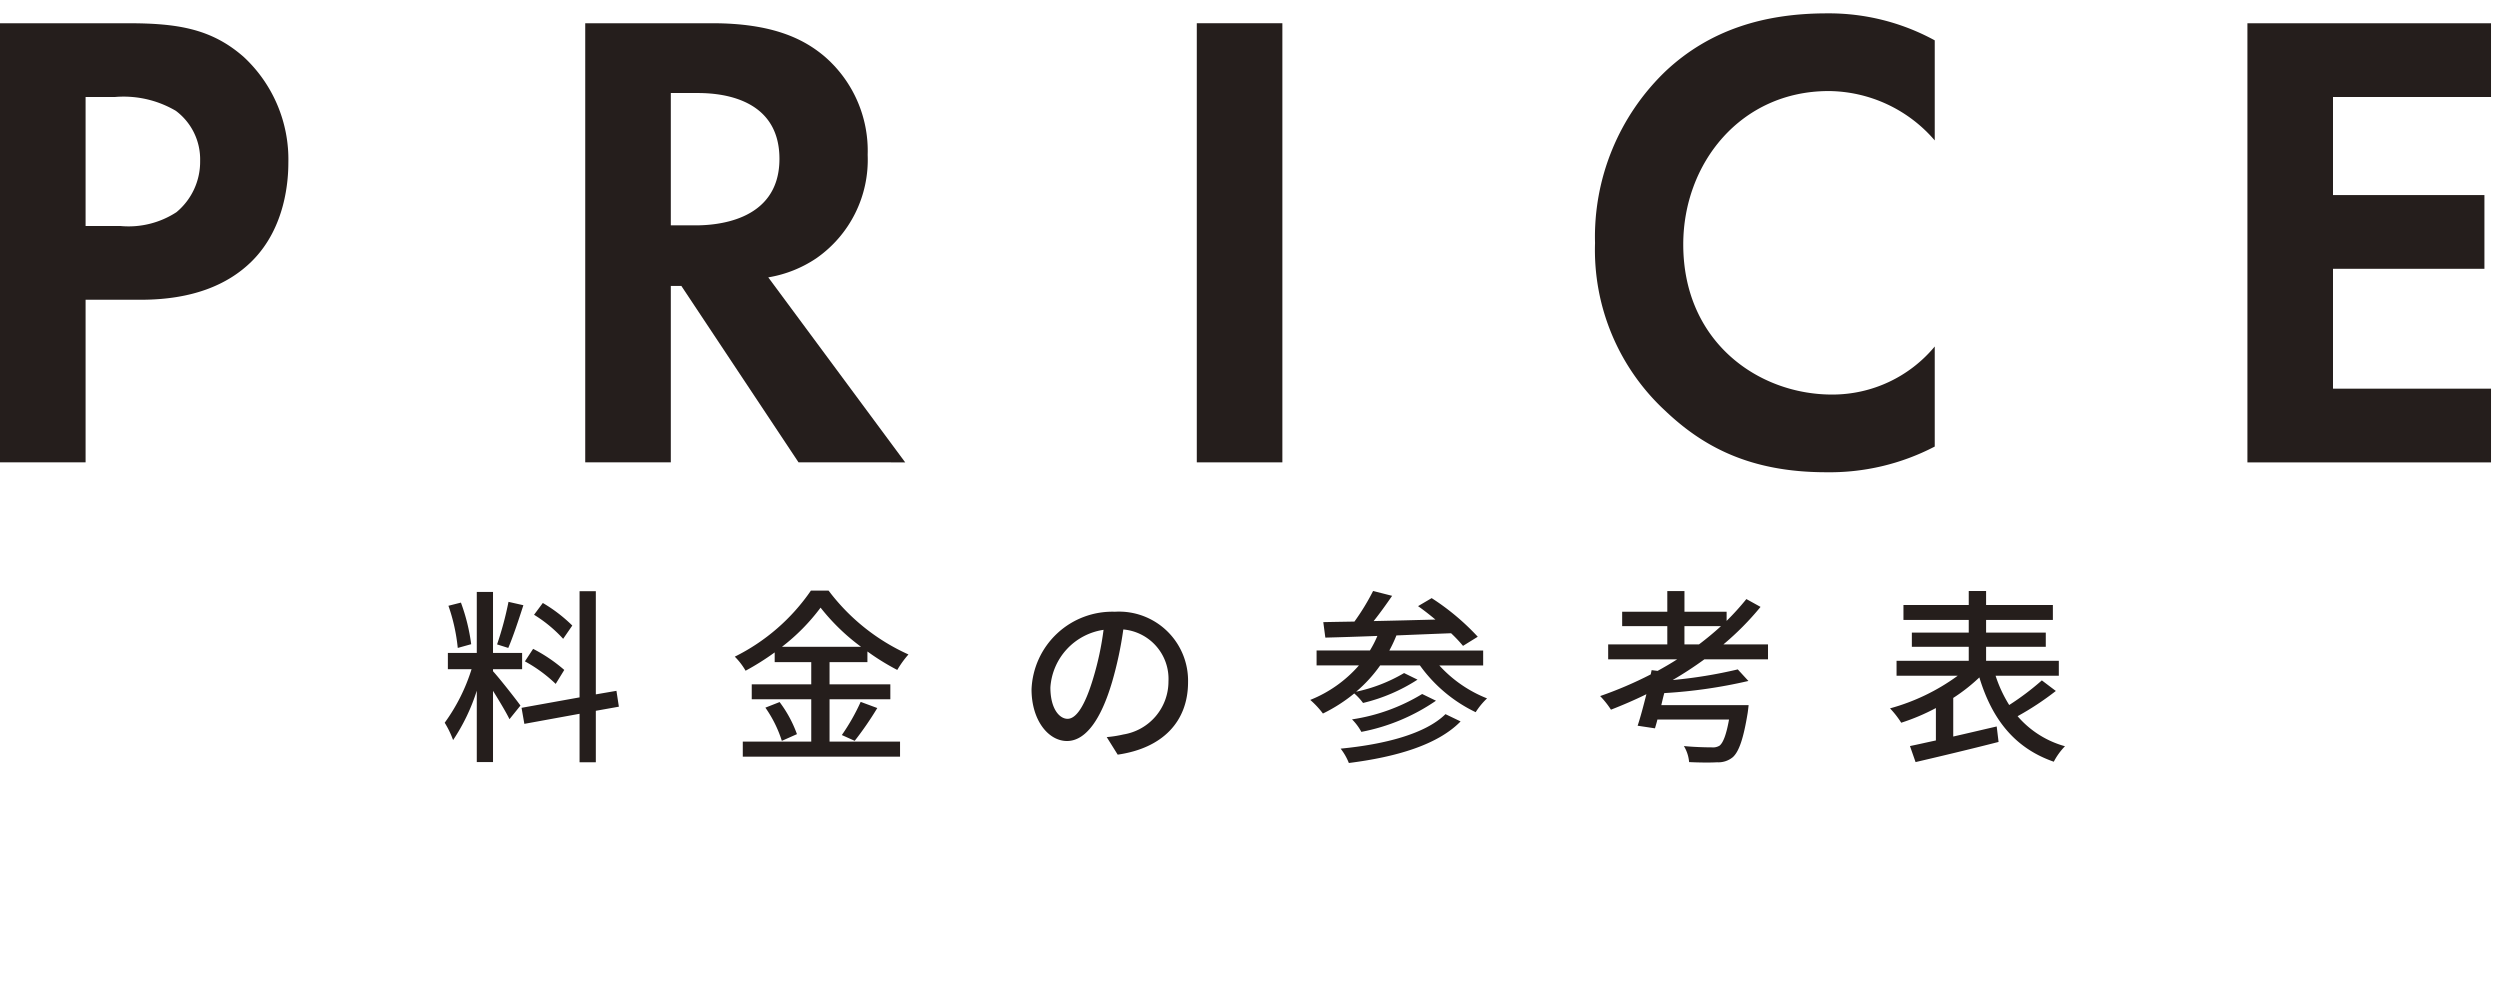
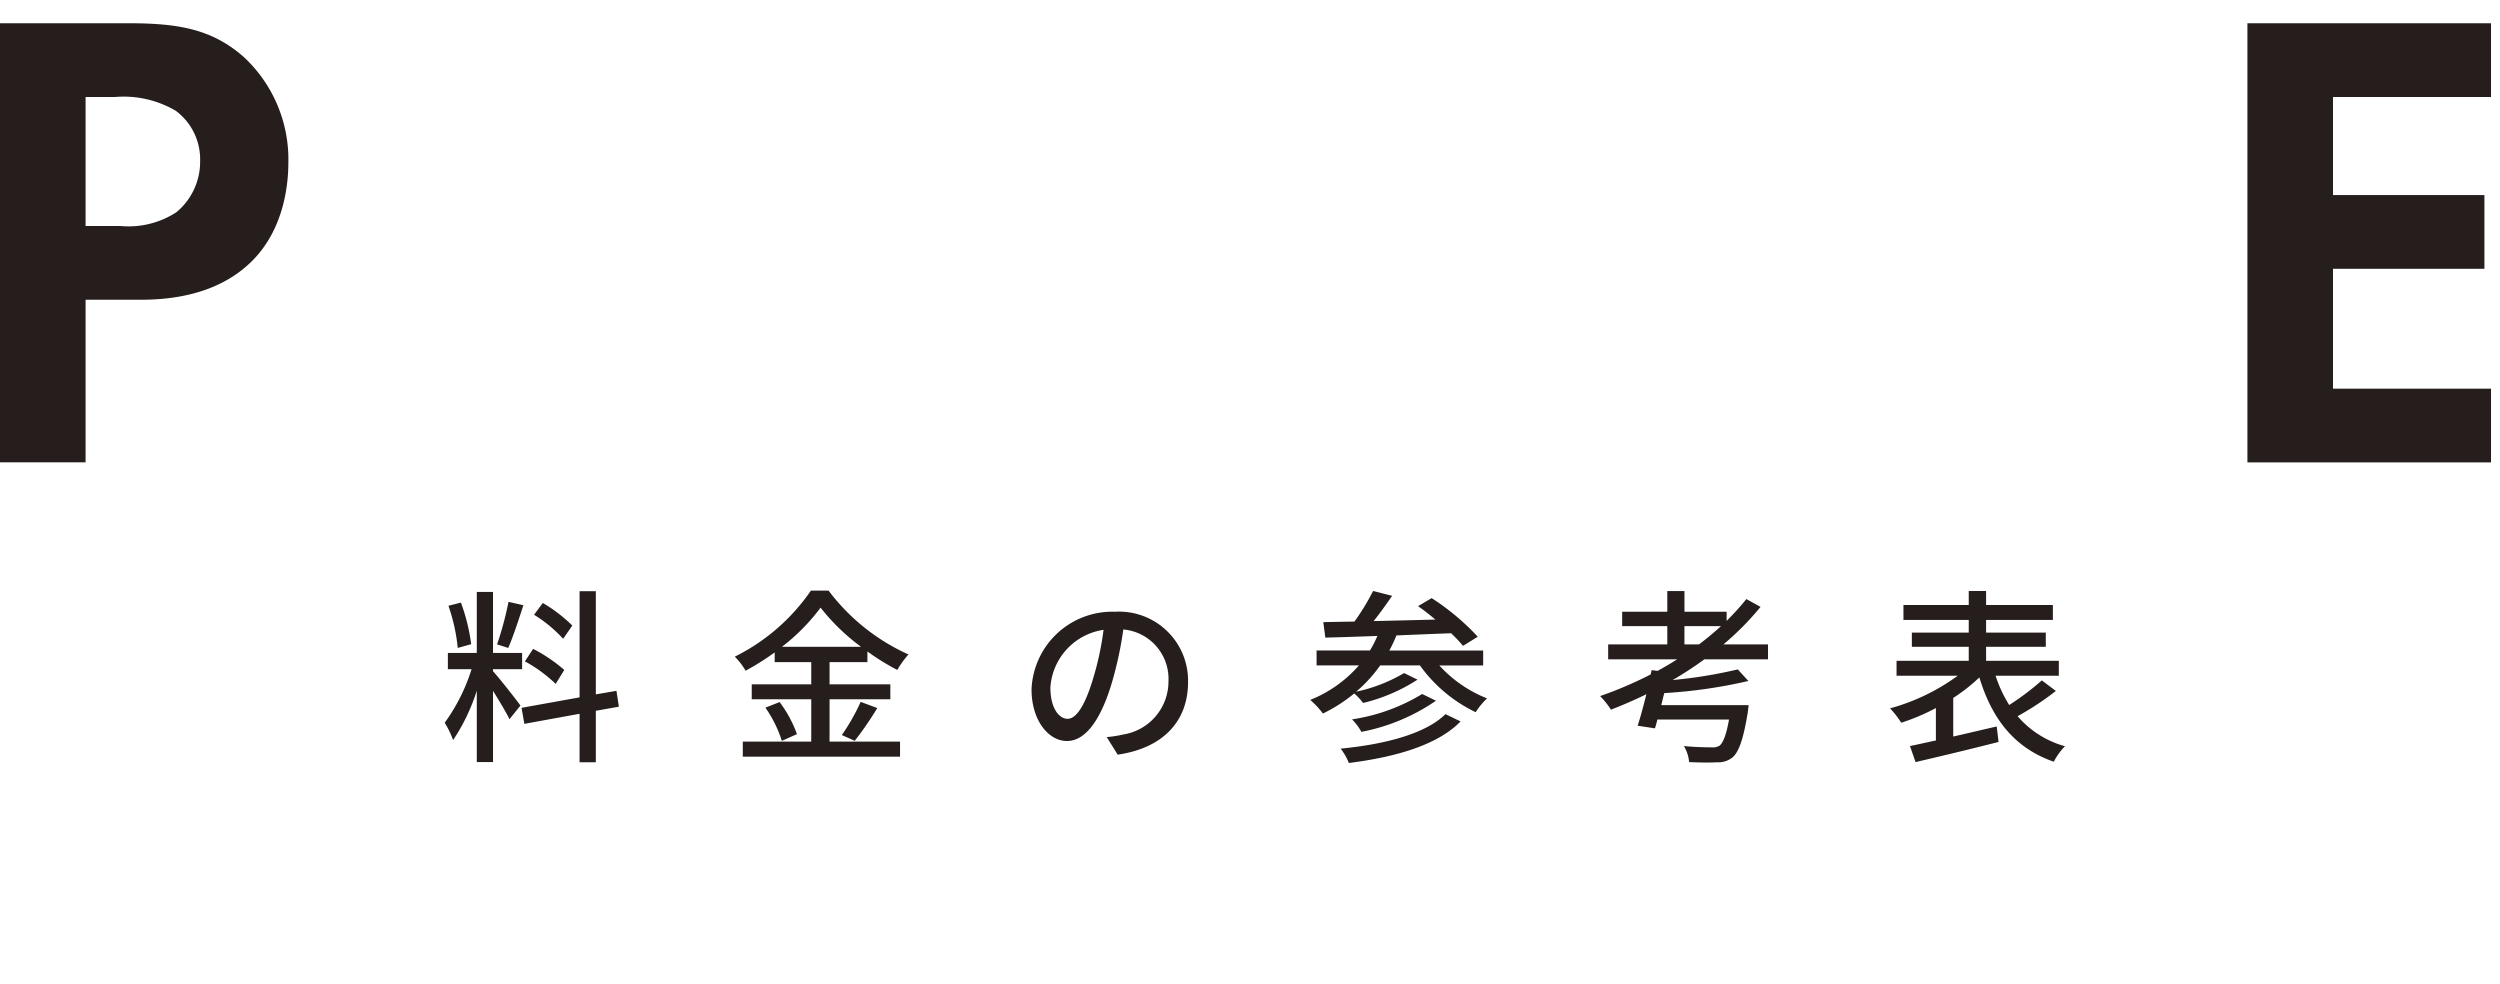
<svg xmlns="http://www.w3.org/2000/svg" width="227.834" height="89.657" viewBox="0 0 227.834 89.657">
  <defs>
    <clipPath id="clip-path">
      <rect id="長方形_109" data-name="長方形 109" width="227.015" height="41.818" transform="translate(0 0)" fill="none" />
    </clipPath>
  </defs>
  <g id="price-tt" transform="translate(-569 -5794.782)">
    <path id="パス_1594" data-name="パス 1594" d="M12.155-11.118a13.713,13.713,0,0,0-2.686-2.057L8.67-12.1a12.3,12.3,0,0,1,2.652,2.193Zm-.731,4.046A14.216,14.216,0,0,0,8.585-8.993L7.837-7.854A13.029,13.029,0,0,1,10.642-5.8ZM6.341-13.277A30.081,30.081,0,0,1,5.3-9.4l1.02.323c.425-.986.952-2.567,1.377-3.893Zm-3.4,3.859a17.338,17.338,0,0,0-.935-3.791L.867-12.92a16.573,16.573,0,0,1,.85,3.842ZM4.93-7.14H7.582V-8.619H4.93v-5.559H3.451v5.559H.816V-7.14H2.975A16.8,16.8,0,0,1,.527-2.261,8.456,8.456,0,0,1,1.292-.68a17.658,17.658,0,0,0,2.159-4.5V1.326H4.93V-5.168c.561.9,1.207,1.972,1.5,2.584l1-1.241c-.357-.51-1.989-2.584-2.5-3.128ZM16.4-3.723l-.221-1.445L14.3-4.845v-9.4H12.818v9.673l-5.287.952.255,1.462,5.032-.918v4.42H14.3V-3.349ZM31.263-9.18a18.21,18.21,0,0,0,3.519-3.57,19.016,19.016,0,0,0,3.689,3.57ZM35.6-4.4H41.14v-1.36H35.6V-7.786h3.451v-.969a21.464,21.464,0,0,0,2.72,1.683,9,9,0,0,1,1.02-1.411A18.716,18.716,0,0,1,35.513-14.3H33.9a18.248,18.248,0,0,1-6.936,6.018A6.126,6.126,0,0,1,27.948-7,23.9,23.9,0,0,0,30.6-8.67v.884h3.332v2.023H28.509V-4.4h5.423V-.544H27.693V.833H42.024V-.544H35.6Zm-5.848.765a11.073,11.073,0,0,1,1.5,3.026l1.377-.612a11.066,11.066,0,0,0-1.581-2.924ZM37.893-.612A30.169,30.169,0,0,0,39.95-3.6l-1.513-.561A18.809,18.809,0,0,1,36.72-1.139ZM68.272-5.967a6.293,6.293,0,0,0-6.664-6.409,7.369,7.369,0,0,0-7.6,7.072c0,2.839,1.547,4.709,3.23,4.709s3.094-1.921,4.114-5.389a33.851,33.851,0,0,0,1.02-4.777,4.52,4.52,0,0,1,4.114,4.743A4.889,4.889,0,0,1,62.373-1.19a10.507,10.507,0,0,1-1.513.238l1,1.6C65.994.051,68.272-2.4,68.272-5.967Zm-12.546.493a5.683,5.683,0,0,1,4.845-5.253,27.065,27.065,0,0,1-.935,4.386c-.782,2.618-1.581,3.723-2.346,3.723C56.559-2.618,55.726-3.519,55.726-5.474ZM91.732-3.043C89.9-1.241,86.19-.289,82.178.1a5.31,5.31,0,0,1,.748,1.309C87.193.867,91-.221,93.109-2.38ZM89.607-4.879a17.125,17.125,0,0,1-6.392,2.312,4.85,4.85,0,0,1,.85,1.139,17.931,17.931,0,0,0,6.8-2.839Zm5.559-2.6V-8.84H86.615a12.733,12.733,0,0,0,.646-1.377c1.632-.068,3.315-.136,4.981-.2A12.738,12.738,0,0,1,93.33-9.265l1.343-.833a21.758,21.758,0,0,0-4.2-3.519l-1.241.731c.51.357,1.054.782,1.581,1.224-1.921.051-3.859.1-5.627.136.561-.7,1.156-1.53,1.683-2.3l-1.734-.442a20.8,20.8,0,0,1-1.7,2.788c-1.054.017-2.006.034-2.839.051l.187,1.411c1.343-.034,2.975-.085,4.743-.153a9.75,9.75,0,0,1-.68,1.326H79.985v1.36h3.859a11.607,11.607,0,0,1-4.437,3.145,7.89,7.89,0,0,1,1.156,1.241A14.63,14.63,0,0,0,83.419-4.93a5.3,5.3,0,0,1,.8.867,15.94,15.94,0,0,0,4.964-2.125l-1.224-.6a14.468,14.468,0,0,1-4.369,1.7,12.814,12.814,0,0,0,2.193-2.4H89.4a13.36,13.36,0,0,0,5.083,4.267,6.584,6.584,0,0,1,1.037-1.258A11.723,11.723,0,0,1,91.171-7.48ZM113.509-9.4v-1.666h3.332c-.629.578-1.309,1.139-2.006,1.666Zm7.616,1.36V-9.4h-4.063a25.674,25.674,0,0,0,3.383-3.417l-1.292-.714a24.411,24.411,0,0,1-1.8,1.989v-.833h-3.842v-1.887h-1.564v1.887h-4.114v1.309h4.114V-9.4h-5.389v1.36h6.29c-.578.374-1.173.714-1.785,1.054l-.544-.068-.085.391a35.422,35.422,0,0,1-4.607,1.972,8.085,8.085,0,0,1,.986,1.241c1.088-.425,2.159-.884,3.23-1.411-.272,1.071-.544,2.108-.8,2.873l1.581.238c.068-.238.153-.51.221-.8h6.528c-.255,1.411-.544,2.125-.867,2.38a1.173,1.173,0,0,1-.731.153c-.425,0-1.513-.017-2.516-.119a3.37,3.37,0,0,1,.476,1.462c1.037.051,2.023.051,2.55.017a2.059,2.059,0,0,0,1.445-.476c.544-.51.952-1.632,1.343-4.029.034-.238.085-.7.085-.7H111.4c.085-.357.17-.731.272-1.1a45.6,45.6,0,0,0,7.667-1.105l-.969-1.054a42.718,42.718,0,0,1-5.933.969,33.776,33.776,0,0,0,2.89-1.887ZM146.081-6.12a24.239,24.239,0,0,1-2.975,2.244,12.012,12.012,0,0,1-1.241-2.669h5.763v-1.36H141V-9.18h5.44v-1.292H141v-1.156h6.086v-1.36H141v-1.275h-1.581v1.275h-5.95v1.36h5.95v1.156h-5.185V-9.18h5.185v1.275h-6.579v1.36h5.576a18.9,18.9,0,0,1-6.171,2.975,8.23,8.23,0,0,1,1.02,1.309A19.143,19.143,0,0,0,136.425-3.6V-.646c-.884.187-1.683.374-2.363.51l.51,1.462C136.612.85,139.485.17,142.137-.51l-.17-1.411c-1.326.306-2.686.629-3.961.918V-4.522a15.858,15.858,0,0,0,2.38-1.87c1.156,3.808,3.213,6.443,6.783,7.684a5.976,5.976,0,0,1,1.02-1.411,8.774,8.774,0,0,1-4.318-2.737,26.186,26.186,0,0,0,3.485-2.3Z" transform="translate(609 5862.908)" fill="#251e1c" />
    <g id="グループ_233" data-name="グループ 233" transform="translate(569 5796)" clip-path="url(#clip-path)">
      <path id="パス_390" data-name="パス 390" d="M11.64.9c4.5,0,7.619.48,10.559,3.06a12.742,12.742,0,0,1,4.08,9.659c0,1.56-.24,5.88-3.3,8.94-2.221,2.219-5.52,3.54-10.14,3.54H7.8V40.918H0V.9ZM7.8,19.379h3.18a7.983,7.983,0,0,0,5.1-1.26,5.971,5.971,0,0,0,2.159-4.679A5.514,5.514,0,0,0,16.02,8.879a9.392,9.392,0,0,0-5.52-1.26H7.8Z" fill="#251e1c" />
-       <path id="パス_391" data-name="パス 391" d="M64.914.9c5.52,0,8.34,1.441,10.2,3a11.364,11.364,0,0,1,3.96,9,10.931,10.931,0,0,1-4.679,9.419,11.077,11.077,0,0,1-4.38,1.74l12.479,16.86H72.774L62.094,24.839h-.96V40.918h-7.8V.9Zm-3.78,18.42h2.22c1.5,0,7.68-.181,7.68-6.061,0-5.939-6.12-6-7.56-6h-2.34Z" fill="#251e1c" />
-       <rect id="長方形_108" data-name="長方形 108" width="7.799" height="40.019" transform="translate(109.068 0.899)" fill="#251e1c" />
-       <path id="パス_392" data-name="パス 392" d="M176.32,39.478a20.7,20.7,0,0,1-9.9,2.341c-7.02,0-11.28-2.4-14.64-5.58a19.949,19.949,0,0,1-6.419-15.3A20.919,20.919,0,0,1,151.781,5.28c4.02-3.78,9-5.28,14.7-5.28a20.112,20.112,0,0,1,9.839,2.46v9.12a12.866,12.866,0,0,0-9.659-4.5c-8.04,0-13.26,6.6-13.26,13.979,0,8.88,6.84,13.68,13.56,13.68a12.118,12.118,0,0,0,9.359-4.38Z" fill="#251e1c" />
      <path id="パス_393" data-name="パス 393" d="M227.015,7.619h-14.4v8.939h13.8v6.72h-13.8V34.2h14.4v6.72h-22.2V.9h22.2Z" fill="#251e1c" />
    </g>
    <rect id="長方形_226" data-name="長方形 226" width="227.834" height="89.657" transform="translate(569 5794.782)" fill="none" />
  </g>
</svg>